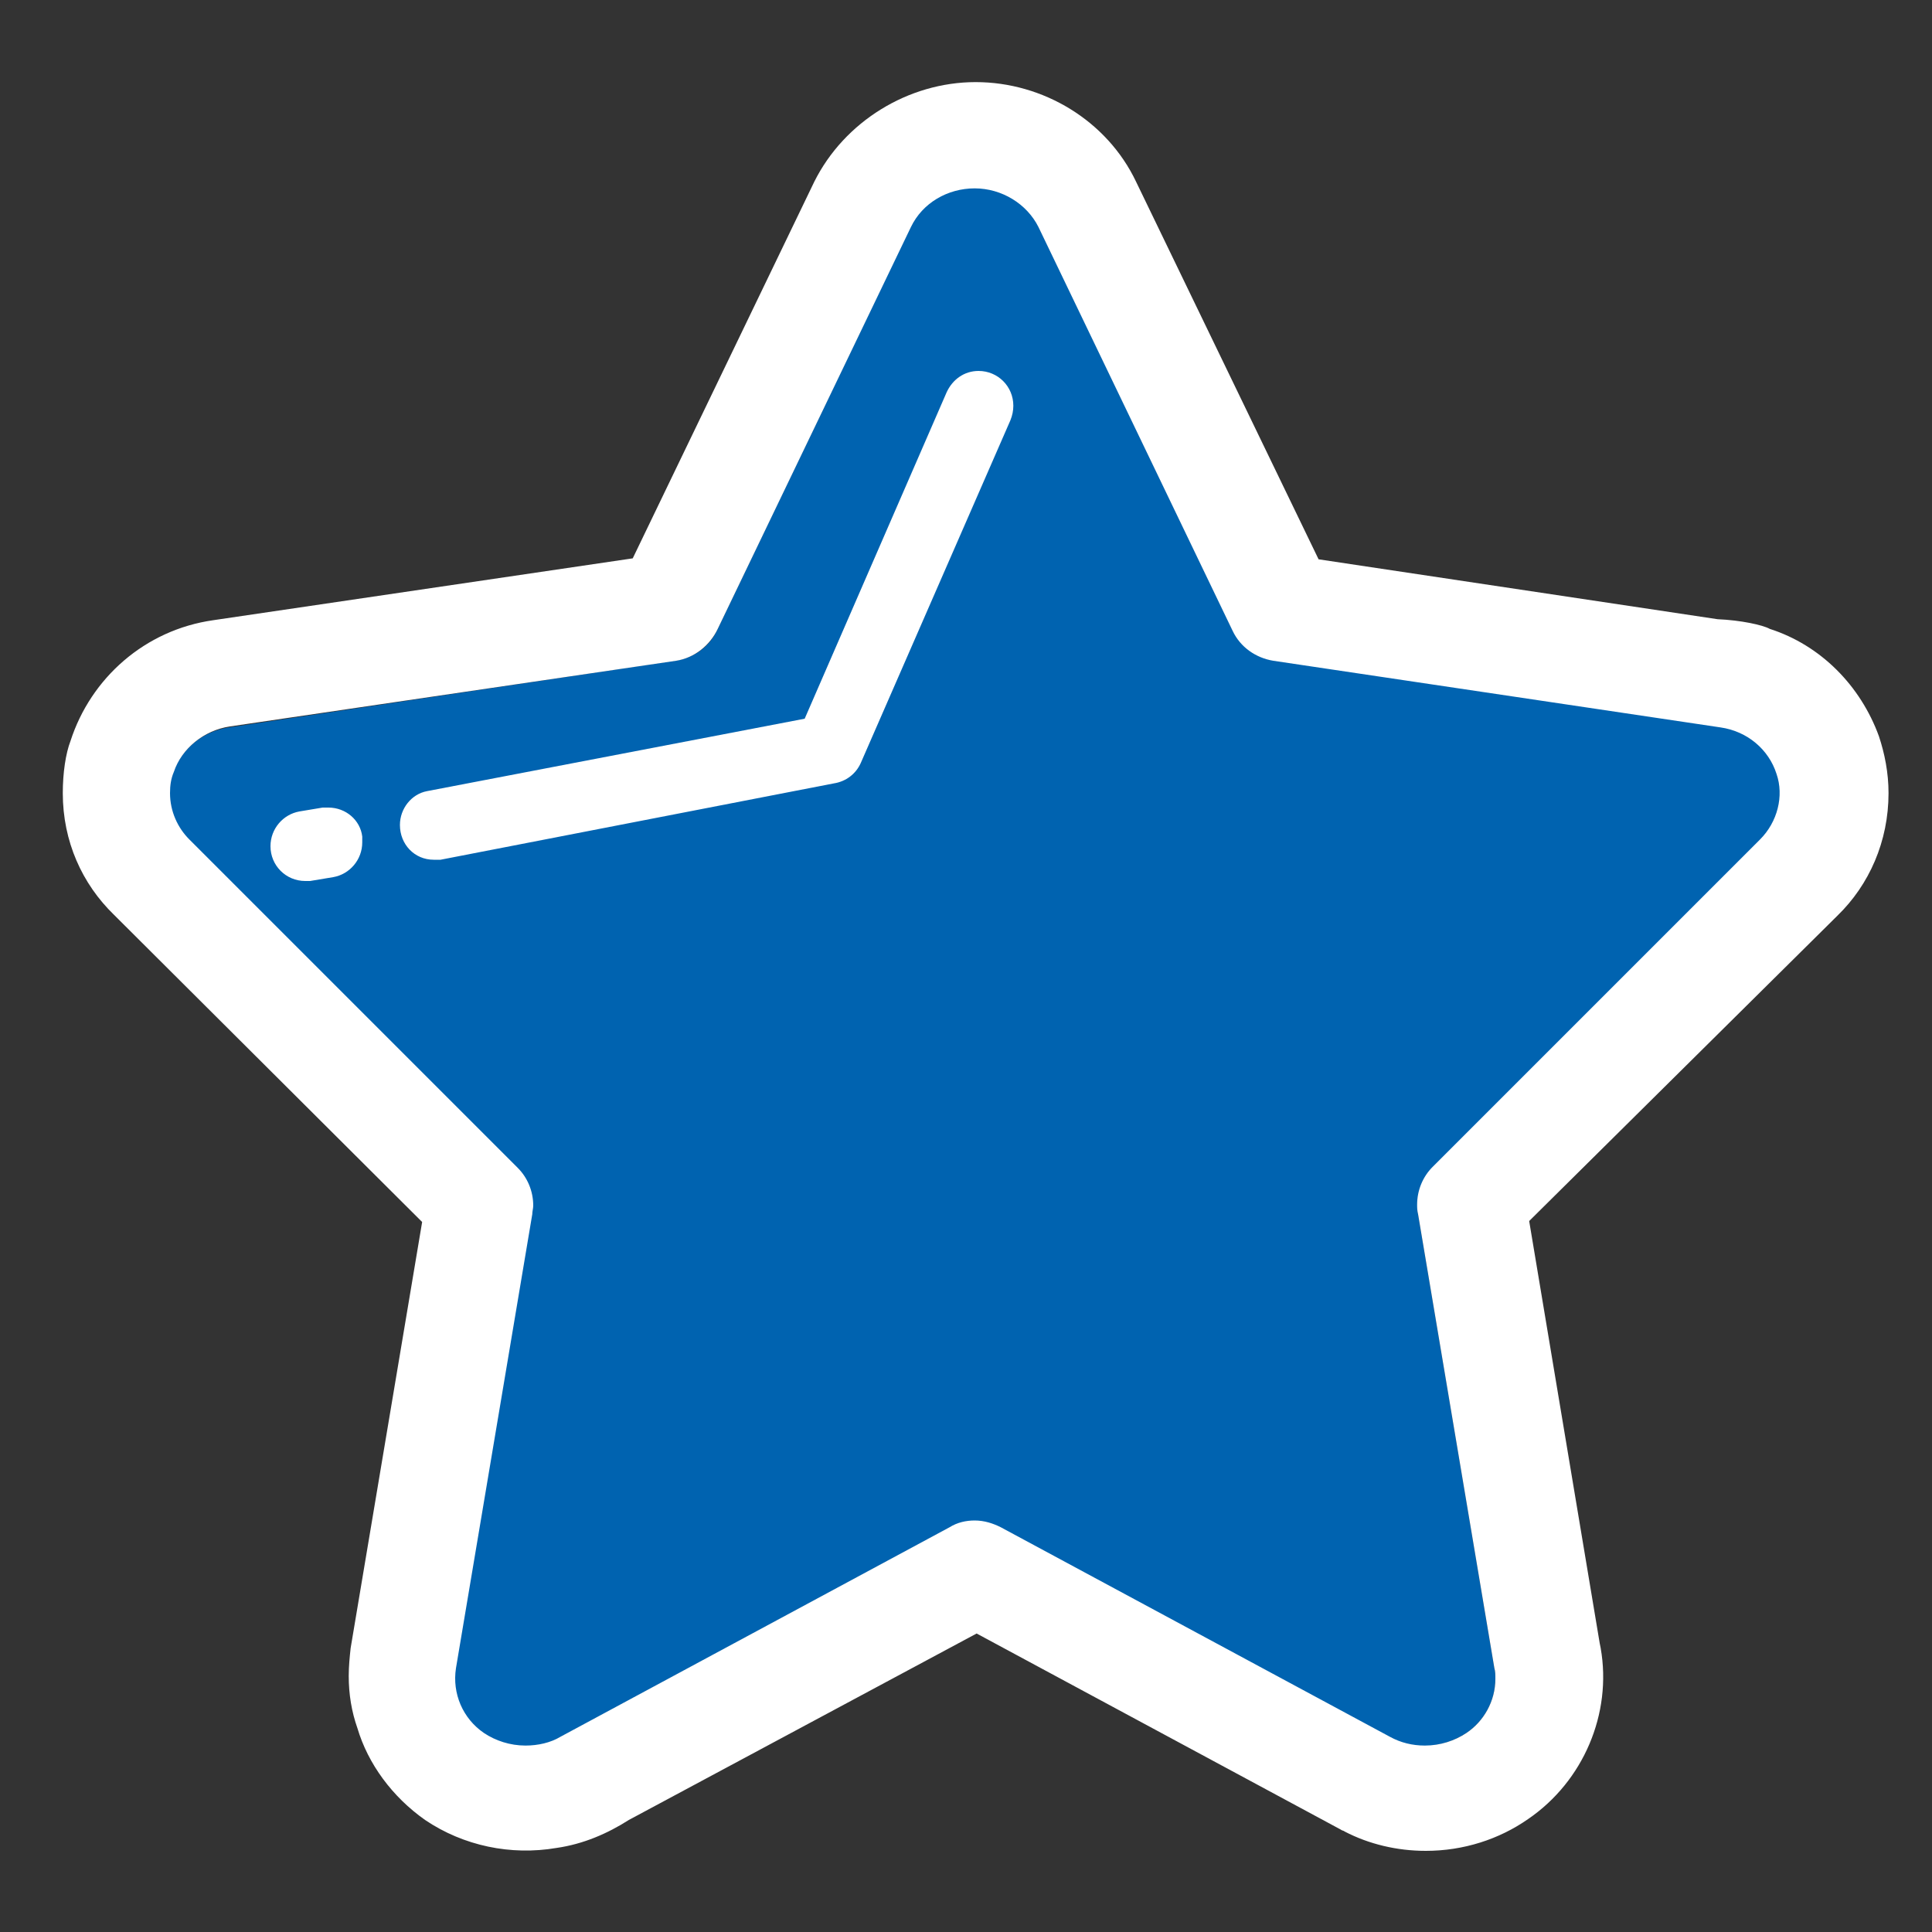
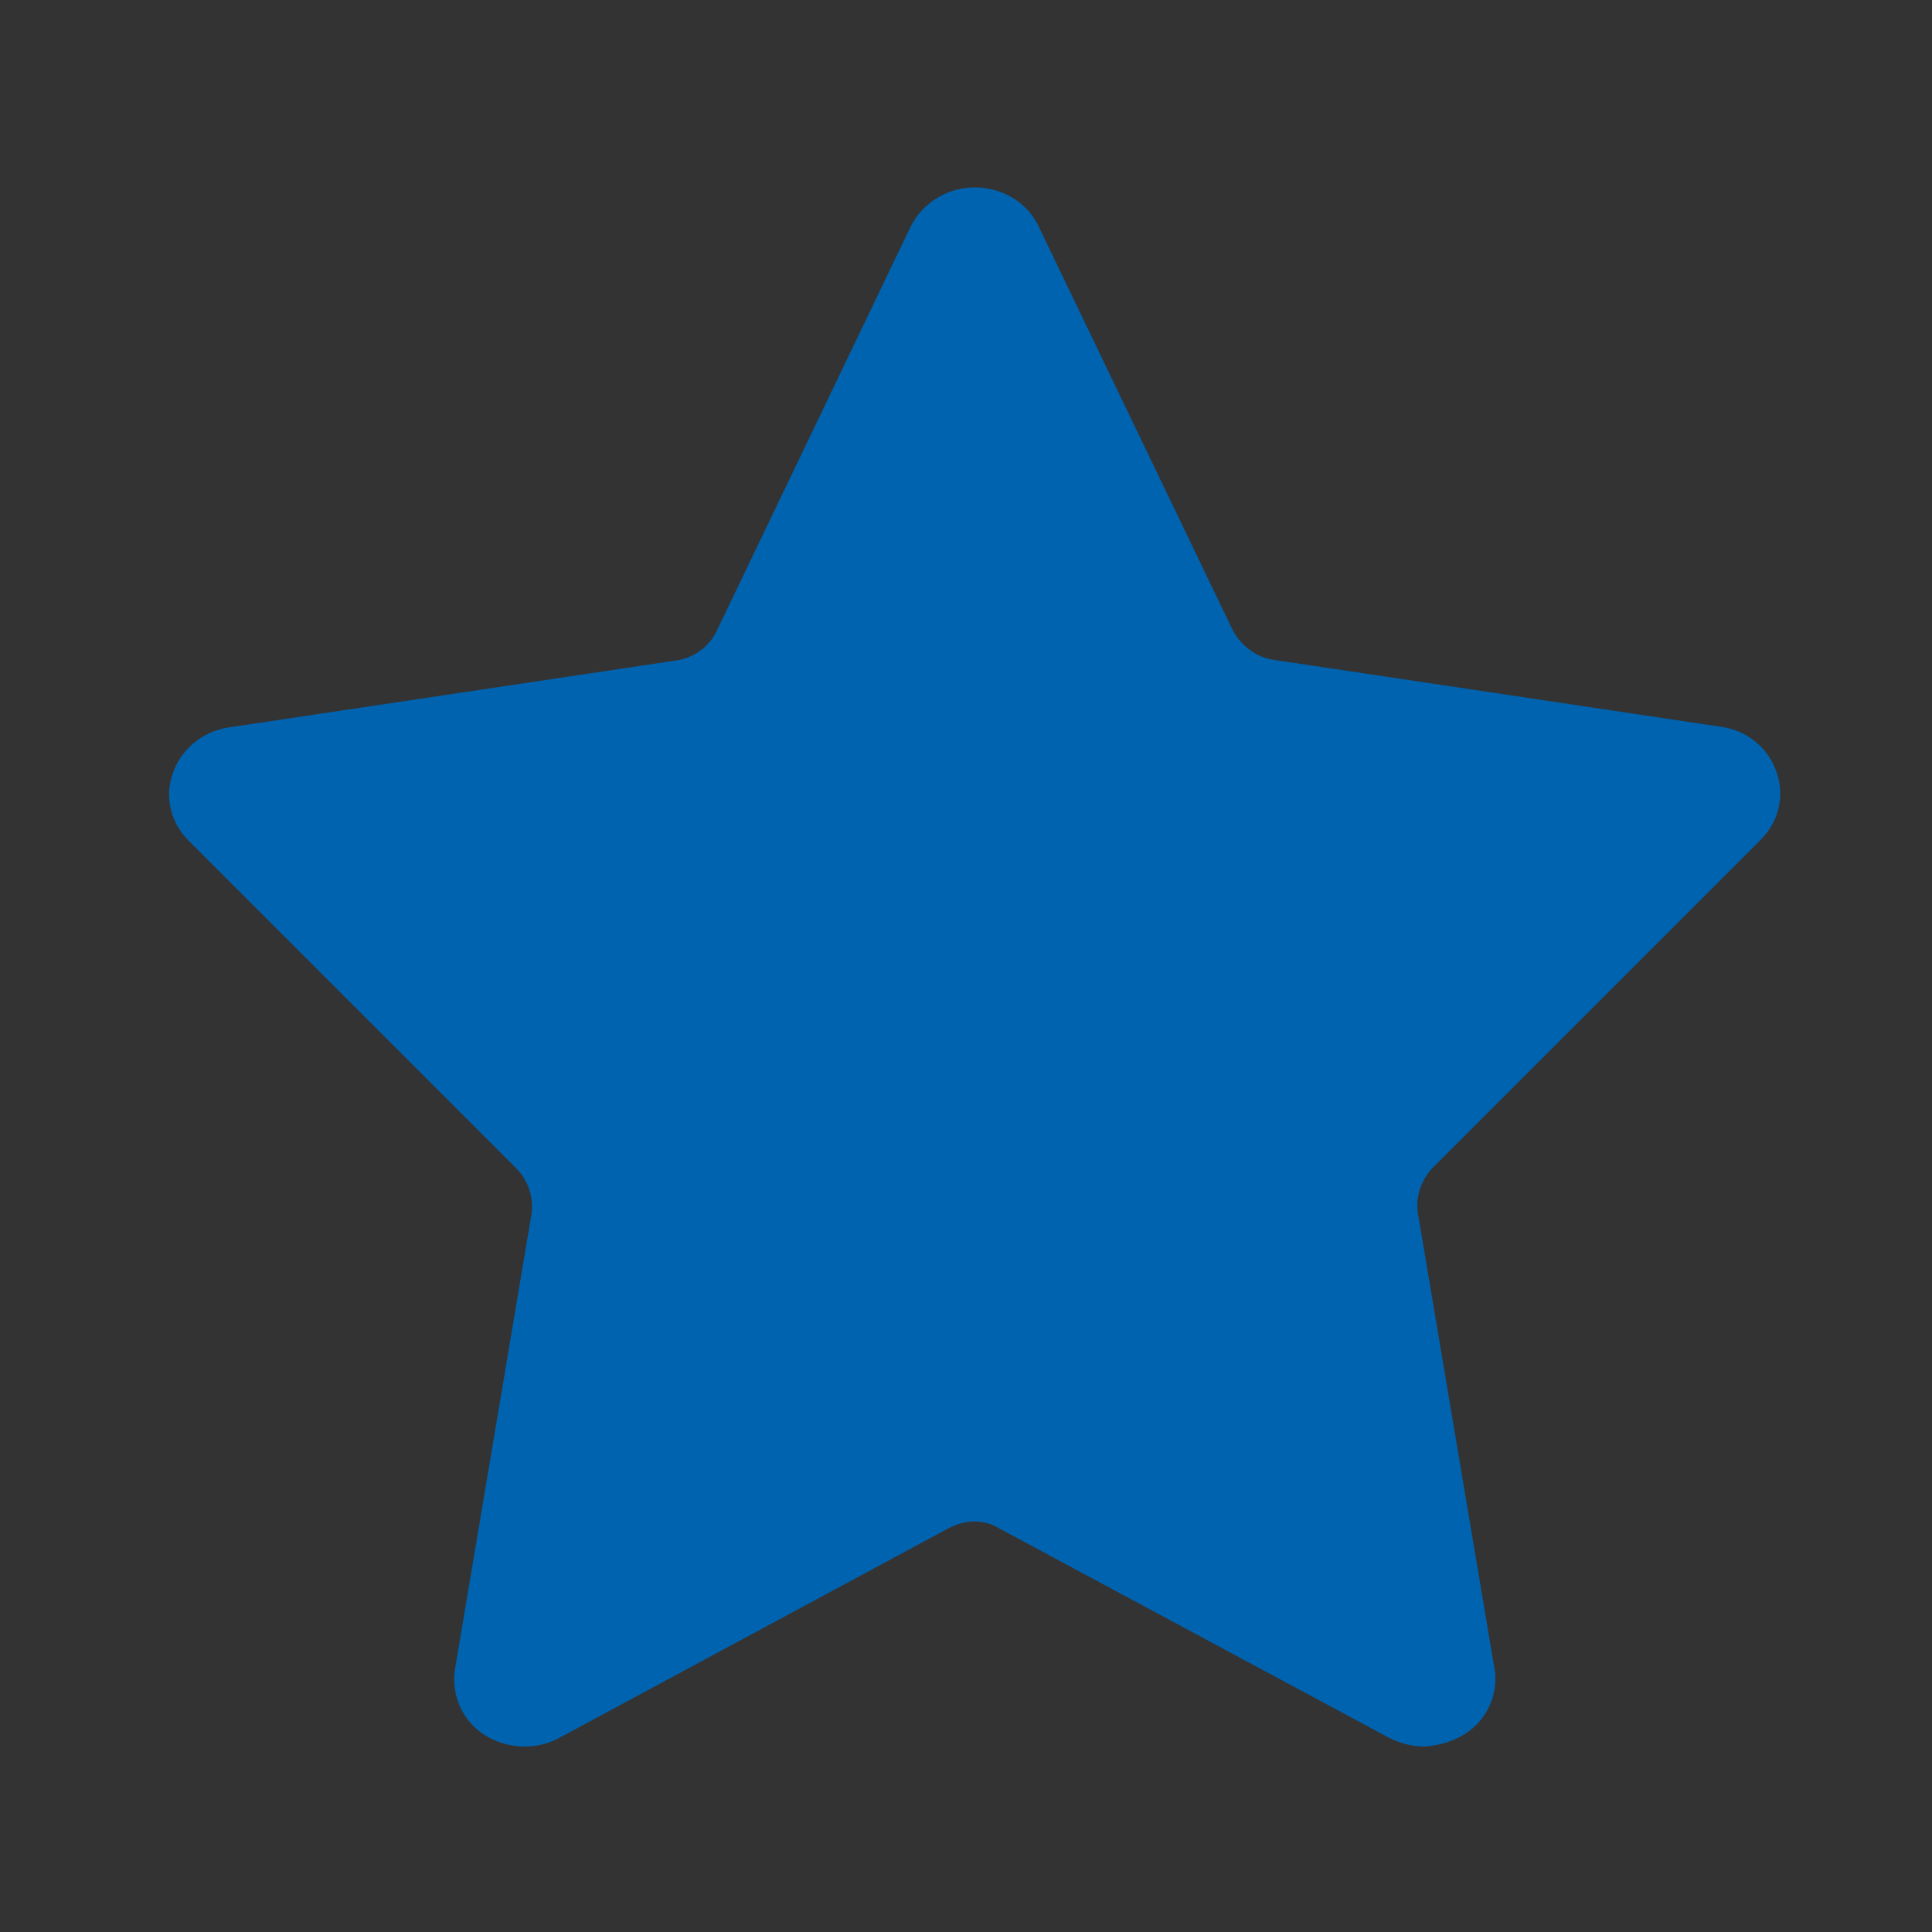
<svg xmlns="http://www.w3.org/2000/svg" version="1.1" id="图层_1" x="0px" y="0px" viewBox="0 0 200 200" style="enable-background:new 0 0 200 200;" xml:space="preserve">
  <rect x="0" y="0" width="200" height="200" fill="#333333" stroke="none" />
  <style type="text/css">
	.st0{fill:#0063B0;}
	.st1{fill:#FFFFFF;}
</style>
  <path class="st0" d="M151.8,179.4c1.8-1.2,3-3.3,3-5.6c0-0.4,0-0.8-0.1-1.1l-7.9-47c-0.3-1.8,0.3-3.6,1.6-4.9l33.9-33.9  c1.8-1.8,2.5-4.5,1.6-7c-0.9-2.6-3.2-4.4-6-4.7l-46.1-6.9c-1.9-0.3-3.5-1.6-4.3-3.3l-20-41.6c-1.2-2.5-3.8-4-6.6-4  c-2.8,0-5.4,1.6-6.6,4L74.2,65.3c-0.8,1.7-2.5,2.9-4.4,3.1l-46.1,6.9c-2.7,0.4-4.9,2.2-5.8,4.7c-0.2,0.6-0.4,1.4-0.4,2.2  c0,1.9,0.8,3.6,2,4.8l33.9,33.9c1.3,1.3,1.9,3.1,1.6,4.9l-7.9,47c-0.4,2.6,0.7,5.2,2.9,6.7c1.2,0.8,2.7,1.3,4.3,1.3  c1.3,0,2.5-0.3,3.6-0.9l40.3-21.7c0.8-0.4,1.7-0.7,2.6-0.7c0.9,0,1.8,0.2,2.6,0.7l40.4,21.7c1,0.5,2.3,0.9,3.6,0.9  C149.1,180.7,150.6,180.2,151.8,179.4L151.8,179.4z" />
-   <path class="st1" d="M190.2,94.8c3.3-3.2,5.3-7.7,5.3-12.7c0-2.1-0.4-4.1-1-5.9c-1.9-5.2-6-9.4-11.3-11.1c-0.7-0.4-3-0.9-5.4-1  l-41.3-6.2l-18.9-39.1c-3-6.3-9.6-10.3-16.6-10.3s-13.6,4.1-16.7,10.3L65.5,57.8l-43.4,6.4c-7.1,1-12.7,6-14.8,12.5  c-0.5,1.3-0.8,3.3-0.8,5.4c0,5,2,9.4,5.3,12.6l31.9,31.8l-7.4,44.1c-0.1,0.9-0.2,1.9-0.2,2.9c0,1.9,0.3,3.7,0.9,5.4  c1.1,3.7,3.6,7.1,7,9.5c4,2.7,8.9,3.7,13.6,2.9c2.8-0.4,5.3-1.5,7.5-2.9l36-19.3l37.7,20.3c0.1,0.1,0.3,0.1,0.4,0.2  c2.5,1.3,5.4,2,8.4,2c3.9,0,7.6-1.2,10.6-3.3c5.7-3.9,8.7-10.9,7.5-17.7l-0.1-0.5l-7.3-43.7L190.2,94.8L190.2,94.8z M103.6,158.1  c-0.8-0.4-1.7-0.7-2.7-0.7c-0.9,0-1.8,0.2-2.6,0.7L58,179.8c-1,0.6-2.3,0.9-3.6,0.9c-1.6,0-3.1-0.5-4.3-1.3  c-2.2-1.5-3.3-4.1-2.9-6.7l7.9-47c0-0.3,0.1-0.6,0.1-0.9c0-1.5-0.6-2.9-1.6-3.9L19.6,86.9c-1.2-1.2-2-2.9-2-4.8  c0-0.8,0.1-1.5,0.4-2.2c0.8-2.4,3.1-4.3,5.8-4.7L70,68.4c1.9-0.3,3.5-1.6,4.3-3.3l20-41.6c1.2-2.5,3.8-4,6.6-4c2.8,0,5.4,1.6,6.6,4  l20.1,41.8c0.8,1.7,2.4,2.8,4.2,3.1l46.3,6.9c2.8,0.4,5,2.3,5.8,4.8c0.8,2.3,0.1,5-1.7,6.8l-33.9,33.9c-1,1-1.6,2.4-1.6,3.9  c0,0.3,0,0.6,0.1,1l7.9,47c0.1,0.3,0.1,0.7,0.1,1.1c0,2.3-1.2,4.4-3,5.6c-1.2,0.8-2.7,1.3-4.3,1.3c-1.3,0-2.5-0.3-3.6-0.9  L103.6,158.1L103.6,158.1z" />
-   <path class="st1" d="M31.6,91.2c-2,0-3.6-1.6-3.6-3.6c0-1.8,1.3-3.3,3-3.6l2.4-0.4c0.2,0,0.4,0,0.6,0c1.8,0,3.3,1.3,3.5,3  c0,0.2,0,0.4,0,0.6c0,1.8-1.3,3.3-3,3.6l-2.4,0.4C32.1,91.2,31.9,91.2,31.6,91.2C31.7,91.2,31.7,91.2,31.6,91.2L31.6,91.2z M44.9,89  c-2,0-3.5-1.6-3.5-3.6c0-1.7,1.2-3.2,2.8-3.5l39.1-7.5L98,40.6c0.6-1.3,1.8-2.2,3.3-2.2c2,0,3.6,1.6,3.6,3.6c0,0.5-0.1,1-0.3,1.5  L89.1,79c-0.5,1.1-1.5,1.9-2.8,2.1L45.6,89C45.4,89,45.2,89,44.9,89C44.9,89,44.9,89,44.9,89L44.9,89z" />
</svg>